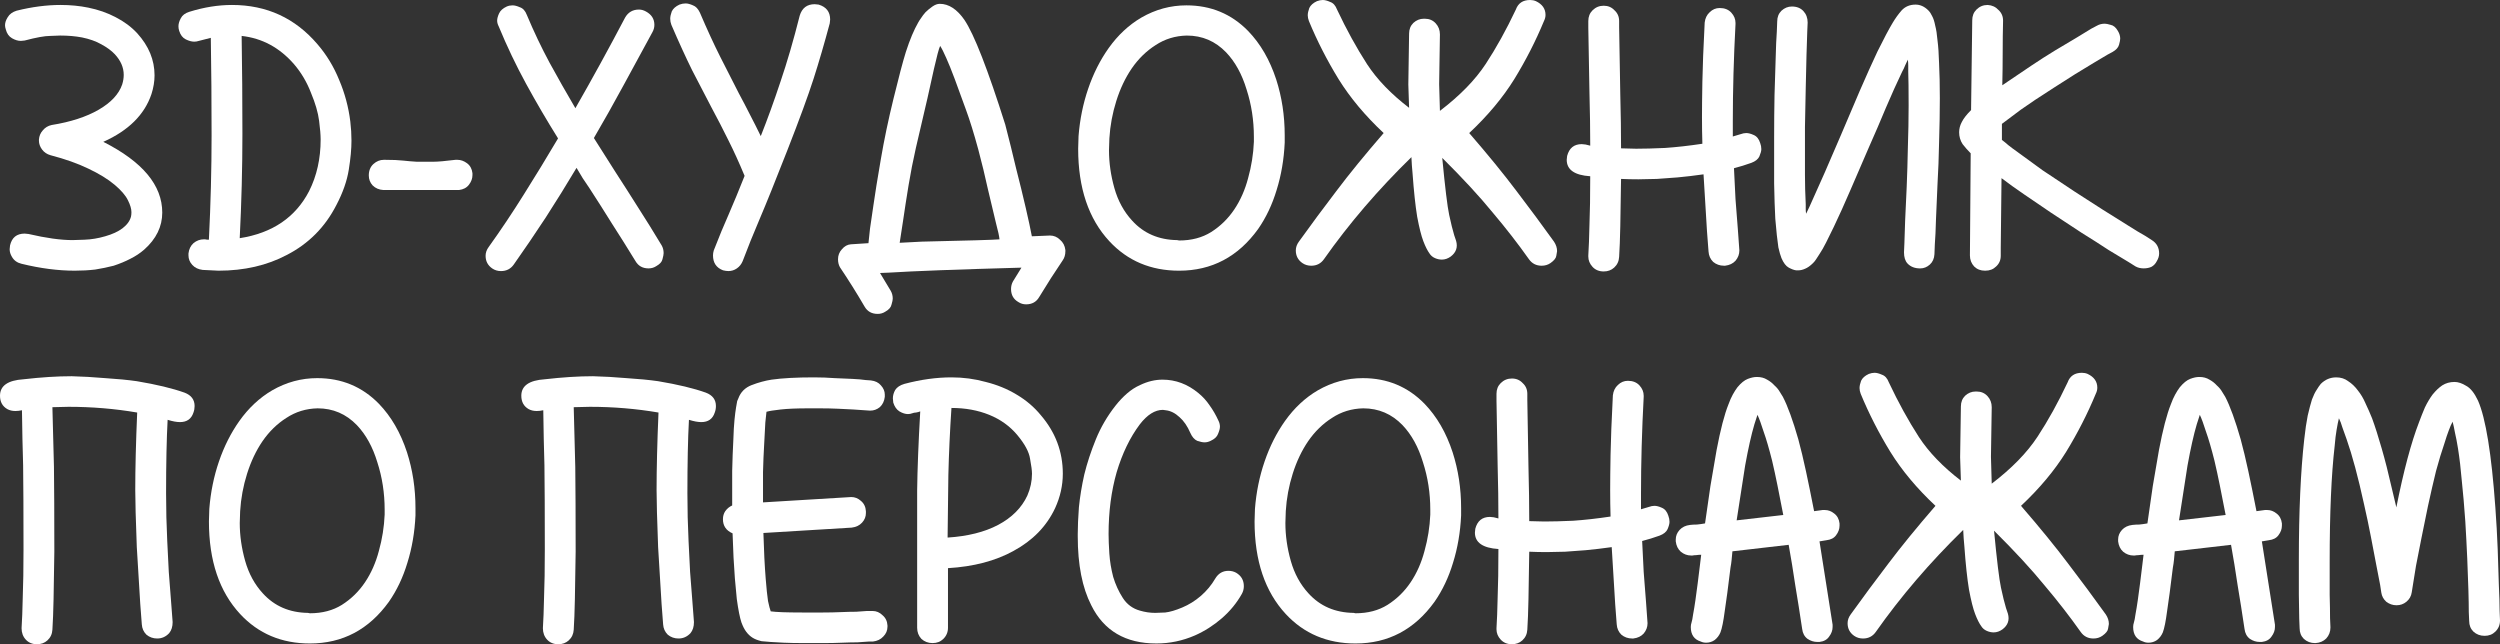
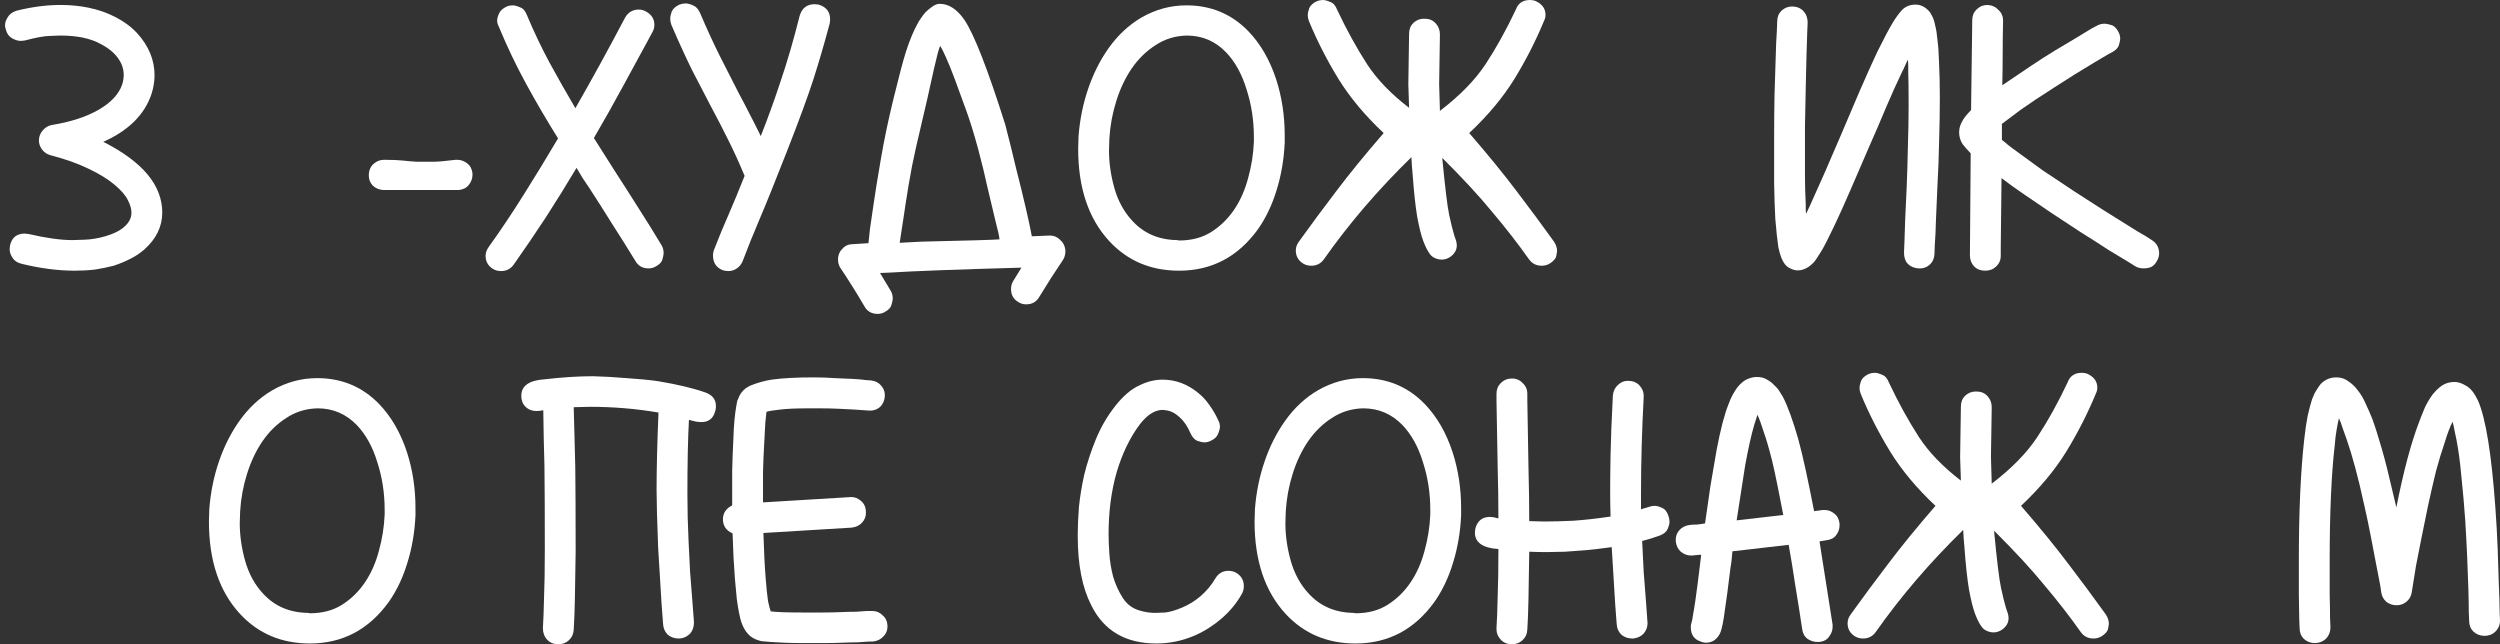
<svg xmlns="http://www.w3.org/2000/svg" width="260" height="67" viewBox="0 0 260 67" fill="none">
  <rect x="0" y="0" width="260" height="67" fill="#333333" stroke="none" />
  <path d="M240.803 66.881H240.763C240.309 66.881 239.922 66.736 239.601 66.444C239.307 66.152 239.16 65.781 239.16 65.331C239.16 65.304 239.147 64.973 239.12 64.336C239.12 63.7 239.107 62.865 239.08 61.831C239.08 60.771 239.08 59.565 239.08 58.213C239.08 53.203 239.267 49.028 239.641 45.688C239.748 44.707 239.868 43.885 240.002 43.222C240.162 42.533 240.309 41.977 240.443 41.552C240.603 41.128 240.763 40.797 240.924 40.558C241.084 40.293 241.231 40.081 241.364 39.922C241.819 39.471 242.353 39.246 242.968 39.246C243.448 39.246 243.863 39.379 244.21 39.644C244.584 39.882 244.918 40.2 245.212 40.598C245.532 40.996 245.8 41.446 246.013 41.95C246.254 42.454 246.481 42.971 246.695 43.501C247.015 44.376 247.349 45.423 247.697 46.642C248.044 47.835 248.391 49.2 248.739 50.738L249.22 52.766C249.968 49.001 250.756 46.045 251.584 43.898C251.771 43.395 251.971 42.891 252.185 42.387C252.426 41.884 252.693 41.433 252.987 41.035C253.307 40.638 253.641 40.32 253.989 40.081C254.363 39.843 254.79 39.723 255.271 39.723C255.645 39.723 256.046 39.856 256.473 40.121C256.928 40.359 257.342 40.876 257.716 41.672C258.517 43.501 259.119 47.212 259.519 52.805C259.626 54.263 259.706 55.695 259.76 57.1C259.813 58.478 259.853 59.724 259.88 60.837C259.933 61.924 259.96 62.812 259.96 63.501C259.987 64.164 260 64.509 260 64.535C260 64.986 259.84 65.37 259.519 65.688C259.225 65.98 258.851 66.126 258.397 66.126C257.943 66.126 257.556 65.98 257.235 65.688C256.941 65.397 256.794 65.026 256.794 64.575C256.794 64.549 256.781 64.244 256.754 63.66C256.754 63.077 256.741 62.309 256.714 61.354C256.687 60.4 256.647 59.313 256.594 58.094C256.54 56.848 256.473 55.562 256.393 54.237C256.286 52.699 256.166 51.307 256.033 50.062C255.926 48.789 255.792 47.649 255.632 46.642C255.525 45.979 255.418 45.423 255.311 44.972C255.231 44.521 255.151 44.15 255.071 43.859C254.937 44.097 254.804 44.402 254.67 44.773C254.536 45.118 254.389 45.555 254.229 46.085C253.935 46.934 253.641 47.901 253.347 48.988C253.08 50.075 252.8 51.294 252.506 52.646C252.265 53.786 252.038 54.899 251.825 55.986C251.611 57.047 251.424 58.001 251.263 58.849C251.13 59.671 251.023 60.334 250.943 60.837L250.823 61.593C250.769 61.99 250.582 62.322 250.262 62.587C249.968 62.825 249.634 62.945 249.26 62.945H249.22C248.845 62.945 248.498 62.825 248.178 62.587C247.884 62.322 247.71 62.004 247.657 61.633L247.536 60.837C247.429 60.307 247.296 59.618 247.136 58.77C246.975 57.921 246.788 56.941 246.574 55.827C246.361 54.714 246.12 53.574 245.853 52.408C245.239 49.598 244.637 47.358 244.05 45.688C243.889 45.211 243.742 44.8 243.609 44.455C243.502 44.084 243.382 43.766 243.248 43.501C243.168 43.819 243.088 44.216 243.008 44.694C242.927 45.144 242.861 45.701 242.807 46.364C242.46 49.359 242.286 53.375 242.286 58.412C242.286 59.711 242.286 60.864 242.286 61.871C242.313 62.879 242.326 63.687 242.326 64.297C242.353 64.906 242.366 65.225 242.366 65.251C242.366 65.702 242.219 66.086 241.926 66.404C241.632 66.696 241.258 66.855 240.803 66.881Z" fill="white" />
-   <path d="M223.451 66.84C223.237 66.84 223.05 66.8 222.89 66.721C222.195 66.509 221.848 66.005 221.848 65.21C221.848 65.051 221.875 64.892 221.928 64.733C221.982 64.574 222.035 64.295 222.089 63.898C222.169 63.474 222.249 62.983 222.329 62.427C222.409 61.87 222.489 61.273 222.57 60.637C222.65 59.974 222.73 59.325 222.81 58.689L222.93 57.695C222.743 57.695 222.57 57.708 222.409 57.735C222.276 57.735 222.142 57.748 222.008 57.774H221.888C221.487 57.774 221.127 57.642 220.806 57.377C220.512 57.112 220.339 56.754 220.285 56.303V56.104C220.285 55.733 220.419 55.402 220.686 55.11C220.953 54.819 221.314 54.646 221.768 54.593C221.982 54.567 222.222 54.553 222.489 54.553C222.757 54.527 223.037 54.487 223.331 54.434C223.518 53.135 223.705 51.836 223.892 50.538C224.106 49.239 224.32 47.993 224.533 46.8C224.934 44.679 225.348 43.089 225.776 42.028C225.909 41.657 226.056 41.326 226.217 41.034C226.377 40.743 226.537 40.491 226.697 40.279C227.072 39.828 227.432 39.536 227.78 39.404C228.127 39.271 228.434 39.205 228.701 39.205H228.741C229.142 39.205 229.489 39.298 229.783 39.483C230.077 39.642 230.331 39.841 230.545 40.08C230.785 40.292 230.972 40.517 231.106 40.756C231.24 40.968 231.346 41.14 231.427 41.273C231.934 42.254 232.469 43.725 233.03 45.686C233.297 46.667 233.564 47.781 233.831 49.026C234.098 50.272 234.379 51.651 234.673 53.162L235.554 53.042H235.795C236.142 53.042 236.463 53.162 236.757 53.4C237.077 53.639 237.264 53.984 237.318 54.434V54.673C237.318 55.017 237.198 55.349 236.957 55.667C236.743 55.959 236.409 56.131 235.955 56.184L235.234 56.303L236.596 64.971V65.21C236.596 65.555 236.476 65.886 236.236 66.204C236.022 66.522 235.688 66.708 235.234 66.761H234.993C234.646 66.761 234.312 66.655 233.991 66.443C233.671 66.204 233.484 65.859 233.43 65.409C233.19 63.792 232.949 62.267 232.709 60.836C232.495 59.378 232.268 57.986 232.028 56.661L226.176 57.337C226.15 57.629 226.123 57.92 226.096 58.212C226.07 58.477 226.03 58.755 225.976 59.047C225.736 61.035 225.535 62.546 225.375 63.58C225.241 64.614 225.094 65.343 224.934 65.767C224.801 66.085 224.6 66.35 224.333 66.562C224.066 66.748 223.772 66.84 223.451 66.84ZM226.617 54.116L231.467 53.559C231.253 52.446 231.052 51.425 230.865 50.498C230.678 49.57 230.491 48.708 230.304 47.913C229.984 46.641 229.69 45.633 229.423 44.891C229.182 44.122 228.968 43.539 228.781 43.142L228.461 44.136C228.14 45.222 227.82 46.654 227.499 48.43L226.617 54.116Z" fill="white" />
  <path d="M217.719 66.405C217.158 66.405 216.718 66.179 216.397 65.729C215.275 64.138 214.019 62.521 212.63 60.878C211.267 59.208 209.517 57.312 207.38 55.192C207.674 58.267 207.914 60.242 208.101 61.116C208.288 61.991 208.462 62.694 208.622 63.224L208.822 63.82C209.009 64.483 208.822 65.026 208.261 65.45C207.967 65.662 207.66 65.769 207.34 65.769C207.099 65.769 206.859 65.716 206.618 65.609C206.378 65.503 206.191 65.344 206.057 65.132C205.843 64.841 205.63 64.417 205.416 63.86C205.202 63.303 204.988 62.455 204.775 61.315C204.588 60.175 204.427 58.678 204.294 56.822C204.24 56.292 204.2 55.722 204.173 55.112C200.7 58.505 197.668 62.044 195.076 65.729C194.755 66.179 194.315 66.405 193.753 66.405C193.406 66.405 193.099 66.312 192.832 66.126C192.377 65.808 192.15 65.371 192.15 64.814C192.15 64.496 192.257 64.191 192.471 63.9C193.727 62.15 195.023 60.401 196.358 58.651C197.694 56.875 199.338 54.86 201.288 52.607C199.364 50.804 197.801 48.936 196.599 47C195.397 45.039 194.368 43.024 193.513 40.956C193.433 40.744 193.393 40.546 193.393 40.36C193.393 40.148 193.446 39.896 193.553 39.605C193.687 39.313 193.954 39.074 194.355 38.889C194.568 38.809 194.769 38.77 194.956 38.77C195.17 38.77 195.423 38.836 195.717 38.968C196.038 39.074 196.278 39.34 196.439 39.764C197.427 41.858 198.469 43.753 199.565 45.45C200.607 47.04 202.063 48.551 203.933 49.983L203.853 47.557L203.933 42.269C203.933 41.818 204.08 41.447 204.374 41.155C204.694 40.864 205.055 40.718 205.456 40.718H205.576C206.03 40.718 206.404 40.877 206.698 41.195C206.992 41.513 207.139 41.898 207.139 42.348L207.059 47.517L207.139 50.301C209.223 48.71 210.813 47.08 211.908 45.41C213.004 43.74 214.046 41.858 215.034 39.764C215.275 39.101 215.769 38.77 216.517 38.77C216.731 38.77 216.931 38.809 217.118 38.889C217.786 39.207 218.12 39.684 218.12 40.32C218.12 40.532 218.067 40.744 217.96 40.956C217.105 43.024 216.076 45.039 214.874 47C213.672 48.936 212.109 50.804 210.185 52.607C212.135 54.86 213.779 56.875 215.114 58.651C216.45 60.401 217.746 62.15 219.002 63.9C219.216 64.218 219.323 64.549 219.323 64.894C219.323 64.947 219.296 65.106 219.242 65.371C219.216 65.609 219.015 65.861 218.641 66.126C218.374 66.312 218.067 66.405 217.719 66.405Z" fill="white" />
  <path d="M177.445 66.84C177.232 66.84 177.045 66.8 176.884 66.721C176.19 66.509 175.842 66.005 175.842 65.21C175.842 65.051 175.869 64.892 175.922 64.733C175.976 64.574 176.029 64.295 176.083 63.898C176.163 63.474 176.243 62.983 176.323 62.427C176.403 61.87 176.484 61.273 176.564 60.637C176.644 59.974 176.724 59.325 176.804 58.689L176.924 57.695C176.737 57.695 176.564 57.708 176.403 57.735C176.27 57.735 176.136 57.748 176.003 57.774H175.882C175.482 57.774 175.121 57.642 174.8 57.377C174.506 57.112 174.333 56.754 174.279 56.303V56.104C174.279 55.733 174.413 55.402 174.68 55.11C174.947 54.819 175.308 54.646 175.762 54.593C175.976 54.567 176.216 54.553 176.484 54.553C176.751 54.527 177.031 54.487 177.325 54.434C177.512 53.135 177.699 51.836 177.886 50.538C178.1 49.239 178.314 47.993 178.527 46.8C178.928 44.679 179.342 43.089 179.77 42.028C179.903 41.657 180.05 41.326 180.211 41.034C180.371 40.743 180.531 40.491 180.692 40.279C181.066 39.828 181.426 39.536 181.774 39.404C182.121 39.271 182.428 39.205 182.695 39.205H182.736C183.136 39.205 183.484 39.298 183.778 39.483C184.071 39.642 184.325 39.841 184.539 40.08C184.779 40.292 184.966 40.517 185.1 40.756C185.234 40.968 185.341 41.14 185.421 41.273C185.928 42.254 186.463 43.725 187.024 45.686C187.291 46.667 187.558 47.781 187.825 49.026C188.092 50.272 188.373 51.651 188.667 53.162L189.549 53.042H189.789C190.136 53.042 190.457 53.162 190.751 53.4C191.072 53.639 191.259 53.984 191.312 54.434V54.673C191.312 55.017 191.192 55.349 190.951 55.667C190.738 55.959 190.404 56.131 189.949 56.184L189.228 56.303L190.591 64.971V65.21C190.591 65.555 190.47 65.886 190.23 66.204C190.016 66.522 189.682 66.708 189.228 66.761H188.988C188.64 66.761 188.306 66.655 187.986 66.443C187.665 66.204 187.478 65.859 187.425 65.409C187.184 63.792 186.944 62.267 186.703 60.836C186.489 59.378 186.262 57.986 186.022 56.661L180.171 57.337C180.144 57.629 180.117 57.92 180.09 58.212C180.064 58.477 180.024 58.755 179.97 59.047C179.73 61.035 179.529 62.546 179.369 63.58C179.235 64.614 179.089 65.343 178.928 65.767C178.795 66.085 178.594 66.35 178.327 66.562C178.06 66.748 177.766 66.84 177.445 66.84ZM180.611 54.116L185.461 53.559C185.247 52.446 185.047 51.425 184.86 50.498C184.673 49.57 184.486 48.708 184.299 47.913C183.978 46.641 183.684 45.633 183.417 44.891C183.176 44.122 182.963 43.539 182.776 43.142L182.455 44.136C182.134 45.222 181.814 46.654 181.493 48.43L180.611 54.116Z" fill="white" />
  <path d="M157.238 67C156.757 67 156.37 66.841 156.076 66.523C155.782 66.205 155.635 65.847 155.635 65.45V65.33C155.688 64.509 155.728 63.448 155.755 62.149C155.809 60.824 155.835 59.141 155.835 57.099C154.206 56.993 153.391 56.423 153.391 55.39L153.431 54.992C153.644 54.17 154.152 53.759 154.954 53.759L155.354 53.799L155.835 53.918C155.835 52.248 155.809 50.419 155.755 48.431C155.728 46.416 155.688 44.163 155.635 41.672V40.956C155.635 40.505 155.782 40.134 156.076 39.842C156.396 39.524 156.784 39.365 157.238 39.365C157.692 39.365 158.066 39.524 158.36 39.842C158.681 40.134 158.841 40.505 158.841 40.956V41.592C158.895 44.163 158.935 46.496 158.961 48.59C159.015 50.658 159.041 52.527 159.041 54.197L160.604 54.236C161.433 54.236 162.435 54.21 163.61 54.157C164.786 54.078 166.082 53.932 167.498 53.72C167.471 52.845 167.458 51.93 167.458 50.976C167.458 50.022 167.471 48.789 167.498 47.278C167.524 45.767 167.605 43.713 167.738 41.115C167.792 40.664 167.965 40.306 168.259 40.041C168.553 39.75 168.9 39.604 169.301 39.604C169.809 39.604 170.21 39.763 170.503 40.081C170.797 40.399 170.944 40.757 170.944 41.155V41.274C170.757 44.8 170.664 48.153 170.664 51.334V52.964L171.465 52.726C171.679 52.646 171.879 52.606 172.066 52.606C172.28 52.606 172.534 52.672 172.828 52.805C173.149 52.938 173.376 53.216 173.509 53.64C173.589 53.852 173.629 54.064 173.629 54.276C173.629 54.462 173.563 54.714 173.429 55.032C173.295 55.323 173.015 55.549 172.587 55.708C172 55.92 171.399 56.105 170.784 56.264C170.837 57.378 170.891 58.451 170.944 59.485C171.024 60.519 171.105 61.553 171.185 62.587L171.345 64.814C171.345 65.211 171.211 65.569 170.944 65.887C170.677 66.179 170.316 66.351 169.862 66.404H169.742C169.315 66.404 168.94 66.271 168.62 66.006C168.326 65.715 168.166 65.357 168.139 64.933L167.979 62.825L167.618 56.901C166.683 57.033 165.788 57.139 164.933 57.219C164.078 57.272 163.356 57.325 162.769 57.378L160.845 57.418C160.23 57.418 159.629 57.404 159.041 57.378C159.015 59.366 158.988 61.01 158.961 62.308C158.935 63.607 158.895 64.668 158.841 65.489C158.814 65.94 158.641 66.311 158.32 66.603C158.026 66.868 157.665 67 157.238 67Z" fill="white" />
  <path d="M140.975 66.922C138.036 66.922 135.618 65.901 133.721 63.86C131.557 61.527 130.475 58.32 130.475 54.237L130.515 52.925C130.648 51.202 130.982 49.559 131.517 47.995C132.051 46.431 132.759 45.026 133.641 43.78C134.603 42.428 135.738 41.367 137.047 40.599C138.517 39.75 140.08 39.326 141.736 39.326C144.274 39.326 146.412 40.214 148.149 41.99C149.431 43.316 150.406 44.999 151.074 47.04C151.662 48.869 151.956 50.804 151.956 52.846V53.601C151.876 55.351 151.595 56.994 151.114 58.532C150.66 60.043 150.019 61.395 149.191 62.587C147.107 65.477 144.368 66.922 140.975 66.922ZM140.975 63.78C142.257 63.78 143.366 63.489 144.301 62.906C145.263 62.296 146.065 61.514 146.706 60.559C147.347 59.605 147.828 58.518 148.149 57.299C148.496 56.053 148.696 54.794 148.75 53.522V53.005C148.75 51.282 148.496 49.638 147.988 48.074C147.507 46.483 146.799 45.198 145.864 44.217C144.742 43.051 143.379 42.467 141.776 42.467C140.574 42.494 139.492 42.825 138.53 43.462C137.568 44.071 136.74 44.88 136.045 45.887C135.377 46.868 134.843 47.995 134.442 49.267C134.041 50.539 133.801 51.838 133.721 53.164L133.681 54.396C133.681 55.695 133.868 57.007 134.242 58.333C134.616 59.658 135.23 60.785 136.085 61.713C137.288 63.038 138.851 63.714 140.774 63.741L140.975 63.78Z" fill="white" />
  <path d="M120.262 66.921C117.055 66.921 114.798 65.595 113.489 62.944C112.554 61.115 112.086 58.73 112.086 55.787V55.549C112.086 54.78 112.126 53.852 112.206 52.765C112.313 51.678 112.5 50.538 112.767 49.346C113.061 48.153 113.462 46.933 113.97 45.687C114.477 44.441 115.158 43.275 116.013 42.188C116.388 41.711 116.788 41.287 117.216 40.916C117.643 40.545 118.097 40.253 118.578 40.041C119.353 39.67 120.128 39.484 120.903 39.484C122.265 39.484 123.508 39.948 124.63 40.876C125.084 41.247 125.472 41.671 125.792 42.148C126.14 42.626 126.447 43.156 126.714 43.739C126.821 43.951 126.874 44.163 126.874 44.375C126.874 44.561 126.808 44.813 126.674 45.131C126.567 45.422 126.313 45.661 125.912 45.846C125.699 45.953 125.485 46.005 125.271 46.005C125.084 46.005 124.83 45.953 124.51 45.846C124.216 45.714 123.975 45.435 123.788 45.011C123.494 44.322 123.12 43.779 122.666 43.381C122.212 42.957 121.731 42.718 121.223 42.665L120.943 42.626C120.115 42.626 119.313 43.129 118.538 44.137C117.523 45.489 116.721 47.145 116.134 49.107C115.573 51.069 115.292 53.216 115.292 55.549C115.292 56.079 115.319 56.755 115.372 57.577C115.426 58.372 115.559 59.18 115.773 60.002C116.013 60.797 116.347 61.526 116.775 62.189C117.202 62.852 117.79 63.289 118.538 63.501C119.073 63.66 119.607 63.74 120.141 63.74C120.355 63.74 120.702 63.727 121.183 63.7C121.664 63.647 122.252 63.475 122.947 63.183C123.641 62.891 124.283 62.494 124.87 61.99C125.485 61.46 125.993 60.85 126.393 60.161C126.714 59.631 127.168 59.366 127.756 59.366C128.05 59.366 128.317 59.432 128.558 59.565C129.092 59.883 129.359 60.347 129.359 60.956C129.359 61.248 129.292 61.513 129.159 61.752C128.624 62.706 127.93 63.554 127.075 64.296C126.22 65.039 125.285 65.635 124.269 66.086C122.987 66.642 121.651 66.921 120.262 66.921Z" fill="white" />
-   <path d="M96.987 66.881C96.533 66.881 96.146 66.736 95.825 66.444C95.531 66.126 95.384 65.741 95.384 65.291V56.503C95.384 55.045 95.384 53.216 95.384 51.016C95.411 48.789 95.518 46.045 95.705 42.785C95.571 42.838 95.424 42.878 95.264 42.904C95.13 42.904 94.997 42.931 94.863 42.984C94.73 43.037 94.583 43.063 94.422 43.063C94.155 43.063 93.861 42.971 93.541 42.785C93.247 42.599 93.033 42.295 92.9 41.87L92.859 41.433C92.859 41.142 92.939 40.85 93.1 40.558C93.287 40.267 93.608 40.055 94.062 39.922C95.772 39.471 97.401 39.246 98.951 39.246C100.18 39.246 101.369 39.405 102.518 39.723C103.694 40.015 104.762 40.452 105.724 41.035C106.713 41.619 107.554 42.334 108.249 43.183C109.772 44.959 110.533 46.987 110.533 49.266C110.533 50.486 110.266 51.679 109.732 52.845C108.85 54.727 107.407 56.212 105.403 57.298C103.533 58.332 101.262 58.929 98.59 59.088V65.291C98.59 65.741 98.43 66.126 98.109 66.444C97.816 66.736 97.442 66.881 96.987 66.881ZM98.55 55.907C100.634 55.774 102.384 55.337 103.8 54.594C105.243 53.826 106.258 52.805 106.846 51.533C107.167 50.791 107.327 50.035 107.327 49.266C107.327 48.948 107.26 48.431 107.127 47.716C107.02 47 106.579 46.178 105.804 45.25C105.029 44.322 104.054 43.62 102.879 43.143C101.703 42.666 100.394 42.427 98.951 42.427C98.791 44.839 98.684 47.159 98.63 49.386C98.604 51.586 98.577 53.76 98.55 55.907Z" fill="white" />
  <path d="M85.646 66.881H83.682C82.827 66.881 82.106 66.868 81.518 66.841C80.957 66.815 80.489 66.788 80.115 66.762C79.741 66.736 79.434 66.709 79.193 66.683C78.98 66.629 78.806 66.576 78.672 66.523C78.111 66.311 77.67 65.9 77.35 65.291C77.269 65.132 77.189 64.946 77.109 64.734C77.029 64.496 76.949 64.177 76.869 63.78C76.789 63.382 76.709 62.892 76.628 62.309C76.575 61.725 76.508 61.01 76.428 60.161C76.321 58.809 76.241 57.245 76.188 55.469C75.519 55.178 75.186 54.687 75.186 53.998C75.186 53.68 75.266 53.402 75.426 53.163C75.613 52.898 75.853 52.699 76.147 52.567C76.147 51.347 76.147 50.154 76.147 48.988C76.174 47.822 76.214 46.735 76.268 45.727C76.294 44.879 76.334 44.19 76.388 43.66C76.441 43.13 76.495 42.706 76.548 42.387C76.602 42.069 76.642 41.844 76.668 41.711C76.722 41.579 76.762 41.486 76.789 41.433C77.029 40.77 77.497 40.306 78.191 40.041C78.886 39.776 79.567 39.591 80.235 39.485C81.357 39.326 82.827 39.246 84.644 39.246C85.392 39.246 86.113 39.273 86.808 39.326C87.502 39.352 88.117 39.379 88.651 39.405C89.213 39.432 89.667 39.471 90.014 39.524C90.361 39.551 90.548 39.564 90.575 39.564C91.029 39.617 91.377 39.789 91.617 40.081C91.884 40.373 92.018 40.691 92.018 41.035V41.274C91.964 41.725 91.791 42.083 91.497 42.348C91.203 42.586 90.869 42.706 90.495 42.706L89.894 42.666C89.6 42.639 89.213 42.613 88.731 42.586C88.277 42.56 87.743 42.533 87.129 42.507C86.541 42.48 85.926 42.467 85.285 42.467H84.043C82.867 42.467 81.918 42.507 81.197 42.586C80.476 42.666 79.981 42.745 79.714 42.825C79.688 43.037 79.647 43.408 79.594 43.938C79.567 44.442 79.527 45.197 79.474 46.205C79.42 47.106 79.38 48.073 79.353 49.107C79.353 50.141 79.353 51.188 79.353 52.248L88.531 51.692C88.905 51.692 89.239 51.824 89.533 52.09C89.854 52.355 90.027 52.712 90.054 53.163V53.362C90.054 53.733 89.921 54.064 89.653 54.356C89.386 54.648 89.025 54.82 88.571 54.873L79.394 55.43C79.447 57.285 79.527 58.876 79.634 60.201C79.714 61.208 79.794 61.977 79.874 62.507C79.981 63.011 80.075 63.369 80.155 63.581C80.716 63.66 81.798 63.7 83.401 63.7H85.606C86.247 63.7 86.861 63.687 87.449 63.66C88.064 63.634 88.598 63.621 89.052 63.621C89.506 63.594 89.88 63.568 90.174 63.541H90.735C91.136 63.541 91.484 63.687 91.777 63.979C92.098 64.244 92.272 64.602 92.298 65.052V65.171C92.298 65.569 92.151 65.914 91.858 66.205C91.59 66.497 91.23 66.669 90.775 66.722H90.335C90.041 66.749 89.653 66.775 89.172 66.802C88.718 66.802 88.184 66.815 87.569 66.841C86.955 66.868 86.314 66.881 85.646 66.881Z" fill="white" />
  <path d="M58.064 67.001C57.583 67.001 57.196 66.842 56.902 66.523C56.608 66.205 56.461 65.808 56.461 65.331C56.514 64.509 56.555 63.449 56.581 62.15C56.635 60.824 56.661 59.141 56.661 57.1C56.661 53.309 56.648 50.406 56.621 48.392C56.568 46.669 56.528 44.76 56.501 42.666C56.261 42.719 56.034 42.745 55.82 42.745C55.499 42.745 55.219 42.679 54.978 42.547C54.471 42.255 54.217 41.791 54.217 41.155C54.217 40.121 55.032 39.551 56.661 39.445C58.505 39.233 60.175 39.127 61.671 39.127C62.767 39.154 63.929 39.22 65.158 39.326C66.413 39.405 67.509 39.511 68.444 39.644C70.501 39.989 72.158 40.386 73.414 40.837C74.108 41.102 74.456 41.566 74.456 42.228C74.456 42.467 74.416 42.692 74.335 42.904C74.122 43.567 73.654 43.898 72.933 43.898C72.585 43.898 72.158 43.819 71.65 43.66C71.543 45.648 71.49 48.193 71.49 51.294C71.49 52.964 71.53 54.621 71.61 56.265C71.664 57.378 71.717 58.452 71.77 59.486C71.851 60.519 71.931 61.553 72.011 62.587L72.171 64.695C72.171 65.172 72.051 65.556 71.811 65.848C71.463 66.219 71.049 66.404 70.568 66.404C70.141 66.404 69.767 66.272 69.446 66.007C69.152 65.715 68.992 65.357 68.965 64.933L68.805 62.826L68.444 56.901C68.337 54.065 68.284 52.09 68.284 50.976C68.284 48.723 68.351 46.032 68.484 42.904C66.16 42.507 63.782 42.308 61.35 42.308L59.667 42.348L59.828 48.551C59.854 50.645 59.868 53.587 59.868 57.378C59.841 59.366 59.814 61.01 59.788 62.309C59.761 63.608 59.721 64.668 59.667 65.49C59.641 65.94 59.467 66.311 59.146 66.603C58.852 66.868 58.492 67.001 58.064 67.001Z" fill="white" />
  <path d="M32.229 66.922C29.29 66.922 26.872 65.901 24.975 63.86C22.811 61.527 21.729 58.32 21.729 54.237L21.769 52.925C21.902 51.202 22.236 49.559 22.77 47.995C23.305 46.431 24.013 45.026 24.895 43.78C25.856 42.428 26.992 41.367 28.301 40.599C29.771 39.75 31.334 39.326 32.99 39.326C35.528 39.326 37.666 40.214 39.402 41.99C40.685 43.316 41.66 44.999 42.328 47.04C42.916 48.869 43.21 50.804 43.21 52.846V53.601C43.13 55.351 42.849 56.994 42.368 58.532C41.914 60.043 41.273 61.395 40.444 62.587C38.36 65.477 35.622 66.922 32.229 66.922ZM32.229 63.78C33.511 63.78 34.62 63.489 35.555 62.906C36.517 62.296 37.318 61.514 37.96 60.559C38.601 59.605 39.082 58.518 39.402 57.299C39.75 56.053 39.95 54.794 40.004 53.522V53.005C40.004 51.282 39.75 49.638 39.242 48.074C38.761 46.483 38.053 45.198 37.118 44.217C35.996 43.051 34.633 42.467 33.03 42.467C31.828 42.494 30.746 42.825 29.784 43.462C28.822 44.071 27.994 44.88 27.299 45.887C26.631 46.868 26.097 47.995 25.696 49.267C25.295 50.539 25.055 51.838 24.975 53.164L24.935 54.396C24.935 55.695 25.122 57.007 25.496 58.333C25.87 59.658 26.484 60.785 27.339 61.713C28.542 63.038 30.105 63.714 32.028 63.741L32.229 63.78Z" fill="white" />
-   <path d="M3.847 67.001C3.366 67.001 2.979 66.842 2.685 66.523C2.391 66.205 2.244 65.808 2.244 65.331C2.298 64.509 2.338 63.449 2.365 62.15C2.418 60.824 2.445 59.141 2.445 57.1C2.445 53.309 2.431 50.406 2.405 48.392C2.351 46.669 2.311 44.76 2.284 42.666C2.044 42.719 1.817 42.745 1.603 42.745C1.282 42.745 1.002 42.679 0.761 42.547C0.254 42.255 0 41.791 0 41.155C0 40.121 0.815 39.551 2.445 39.445C4.288 39.233 5.958 39.127 7.454 39.127C8.55 39.154 9.712 39.22 10.941 39.326C12.197 39.405 13.292 39.511 14.227 39.644C16.285 39.989 17.941 40.386 19.197 40.837C19.892 41.102 20.239 41.566 20.239 42.228C20.239 42.467 20.199 42.692 20.119 42.904C19.905 43.567 19.437 43.898 18.716 43.898C18.369 43.898 17.941 43.819 17.433 43.66C17.327 45.648 17.273 48.193 17.273 51.294C17.273 52.964 17.313 54.621 17.393 56.265C17.447 57.378 17.5 58.452 17.554 59.486C17.634 60.519 17.714 61.553 17.794 62.587L17.954 64.695C17.954 65.172 17.834 65.556 17.594 65.848C17.246 66.219 16.832 66.404 16.351 66.404C15.924 66.404 15.55 66.272 15.229 66.007C14.935 65.715 14.775 65.357 14.748 64.933L14.588 62.826L14.227 56.901C14.12 54.065 14.067 52.09 14.067 50.976C14.067 48.723 14.134 46.032 14.267 42.904C11.943 42.507 9.565 42.308 7.134 42.308L5.45 42.348L5.611 48.551C5.637 50.645 5.651 53.587 5.651 57.378C5.624 59.366 5.597 61.01 5.571 62.309C5.544 63.608 5.504 64.668 5.45 65.49C5.424 65.94 5.25 66.311 4.929 66.603C4.636 66.868 4.275 67.001 3.847 67.001Z" fill="white" />
  <path d="M206.475 28.151H206.435C205.981 28.151 205.607 28.005 205.313 27.713C205.019 27.395 204.872 27.011 204.872 26.56L204.952 15.944C204.658 15.652 204.378 15.334 204.111 14.989C203.87 14.618 203.75 14.207 203.75 13.757C203.75 13.386 203.844 13.028 204.031 12.683C204.218 12.312 204.538 11.901 204.992 11.45L205.113 2.106C205.113 1.655 205.26 1.284 205.553 0.993C205.874 0.675 206.261 0.516 206.716 0.516C207.17 0.542 207.544 0.714 207.838 1.033C208.158 1.324 208.319 1.695 208.319 2.146C208.292 3.259 208.279 4.373 208.279 5.486C208.279 6.599 208.265 7.726 208.239 8.866L211.244 6.838C212.073 6.281 212.901 5.751 213.729 5.247C214.557 4.744 215.292 4.306 215.933 3.935C216.575 3.538 217.096 3.22 217.496 2.981L218.098 2.663C218.338 2.53 218.605 2.464 218.899 2.464C219.033 2.464 219.233 2.504 219.5 2.583C219.794 2.636 220.048 2.848 220.262 3.22C220.422 3.485 220.502 3.75 220.502 4.015C220.502 4.147 220.462 4.359 220.382 4.651C220.302 4.943 220.075 5.194 219.701 5.406L219.18 5.685C218.806 5.897 218.338 6.175 217.777 6.52C217.216 6.864 216.561 7.262 215.813 7.713C215.092 8.163 214.344 8.64 213.569 9.144C212.153 10.046 211.017 10.801 210.162 11.411C209.334 12.02 208.679 12.511 208.199 12.882V14.552C208.412 14.711 208.639 14.896 208.88 15.109C209.147 15.321 209.468 15.559 209.842 15.824C210.59 16.381 211.445 17.004 212.407 17.693C213.395 18.356 214.491 19.085 215.693 19.88C216.708 20.543 217.697 21.179 218.659 21.789C219.647 22.398 220.516 22.942 221.264 23.419C222.012 23.896 222.626 24.267 223.107 24.532L223.788 24.97C224.296 25.288 224.55 25.752 224.55 26.361C224.55 26.627 224.47 26.892 224.309 27.157C224.176 27.422 223.989 27.621 223.748 27.753C223.508 27.859 223.241 27.912 222.947 27.912C222.626 27.912 222.346 27.846 222.105 27.713L221.344 27.236C220.809 26.918 220.128 26.507 219.3 26.004C218.498 25.473 217.563 24.877 216.494 24.214C215.452 23.525 214.384 22.823 213.288 22.107C212.273 21.418 211.338 20.781 210.483 20.198C209.628 19.615 208.853 19.058 208.158 18.528L208.078 25.805V26.6C208.078 27.051 207.918 27.422 207.597 27.713C207.303 28.005 206.929 28.151 206.475 28.151Z" fill="white" />
  <path d="M187.035 28.114H186.794C186.58 28.087 186.327 27.994 186.033 27.835C185.739 27.676 185.485 27.345 185.271 26.841C185.218 26.709 185.164 26.55 185.111 26.364C185.057 26.179 185.004 25.966 184.951 25.728C184.897 25.357 184.844 24.933 184.79 24.456C184.737 23.952 184.683 23.382 184.63 22.746C184.577 21.738 184.536 20.519 184.51 19.087V14.316C184.51 12.805 184.523 11.334 184.55 9.902C184.603 8.471 184.643 7.185 184.67 6.045C184.697 4.905 184.737 3.978 184.79 3.262L184.83 2.228C184.83 1.777 184.977 1.406 185.271 1.115C185.592 0.823 185.953 0.677 186.353 0.677C186.861 0.677 187.262 0.836 187.556 1.154C187.85 1.473 187.996 1.87 187.996 2.347L187.956 3.262C187.93 3.898 187.903 4.72 187.876 5.727C187.85 6.735 187.823 7.888 187.796 9.187C187.769 10.486 187.743 11.824 187.716 13.203V15.549C187.716 16.291 187.716 17.166 187.716 18.173C187.716 19.18 187.743 20.201 187.796 21.235C187.796 21.42 187.796 21.593 187.796 21.752C187.796 21.911 187.809 22.07 187.836 22.229L188.197 21.473C188.678 20.413 189.199 19.247 189.76 17.974C190.321 16.675 190.882 15.376 191.443 14.077C192.111 12.513 192.766 10.976 193.407 9.465C194.075 7.927 194.689 6.562 195.25 5.369C195.918 4.017 196.453 3.01 196.853 2.347C197.121 1.897 197.428 1.473 197.775 1.075C198.149 0.677 198.63 0.479 199.218 0.479C199.699 0.479 200.14 0.677 200.541 1.075C200.701 1.234 200.834 1.433 200.941 1.671C201.075 1.91 201.182 2.241 201.262 2.665C201.369 3.063 201.449 3.58 201.502 4.216C201.583 4.826 201.636 5.608 201.663 6.562C201.716 7.623 201.743 8.842 201.743 10.22C201.743 11.599 201.716 13.15 201.663 14.873C201.636 16.331 201.583 17.749 201.502 19.127C201.449 20.506 201.396 21.738 201.342 22.825C201.315 23.886 201.275 24.747 201.222 25.41C201.195 26.073 201.182 26.417 201.182 26.444C201.155 26.894 200.995 27.252 200.701 27.517C200.407 27.782 200.073 27.915 199.699 27.915C199.138 27.915 198.697 27.743 198.376 27.398C198.136 27.133 198.016 26.748 198.016 26.245L198.056 25.33C198.082 24.721 198.109 23.912 198.136 22.905C198.189 21.897 198.243 20.744 198.296 19.445C198.35 18.146 198.39 16.808 198.416 15.429C198.47 13.812 198.497 12.328 198.497 10.976C198.497 9.306 198.483 8.126 198.457 7.437C198.457 7.198 198.457 6.986 198.457 6.801C198.457 6.589 198.443 6.39 198.416 6.204C198.336 6.39 198.243 6.589 198.136 6.801C198.056 7.013 197.949 7.238 197.815 7.477C197.281 8.59 196.72 9.836 196.132 11.214C195.571 12.566 194.983 13.932 194.369 15.31C193.727 16.821 193.086 18.305 192.445 19.764C191.83 21.195 191.256 22.467 190.722 23.581C190.428 24.19 190.161 24.734 189.92 25.211C189.68 25.688 189.453 26.086 189.239 26.404C189.105 26.616 188.985 26.802 188.878 26.961C188.798 27.093 188.691 27.226 188.558 27.358C188.264 27.65 187.983 27.849 187.716 27.955C187.475 28.061 187.248 28.114 187.035 28.114Z" fill="white" />
-   <path d="M166.787 28.231C166.306 28.231 165.918 28.072 165.625 27.754C165.331 27.436 165.184 27.078 165.184 26.68V26.561C165.237 25.739 165.277 24.679 165.304 23.38C165.357 22.054 165.384 20.371 165.384 18.33C163.754 18.224 162.939 17.654 162.939 16.62L162.98 16.223C163.193 15.401 163.701 14.99 164.502 14.99L164.903 15.03L165.384 15.149C165.384 13.479 165.357 11.65 165.304 9.662C165.277 7.647 165.237 5.394 165.184 2.902V2.186C165.184 1.736 165.331 1.364 165.625 1.073C165.945 0.755 166.333 0.596 166.787 0.596C167.241 0.596 167.615 0.755 167.909 1.073C168.23 1.364 168.39 1.736 168.39 2.186V2.822C168.443 5.394 168.483 7.727 168.51 9.821C168.564 11.888 168.59 13.757 168.59 15.427L170.153 15.467C170.982 15.467 171.983 15.441 173.159 15.387C174.335 15.308 175.63 15.162 177.047 14.95C177.02 14.075 177.006 13.161 177.006 12.207C177.006 11.252 177.02 10.02 177.047 8.509C177.073 6.998 177.153 4.943 177.287 2.345C177.34 1.895 177.514 1.537 177.808 1.272C178.102 0.98 178.449 0.834 178.85 0.834C179.358 0.834 179.758 0.993 180.052 1.311C180.346 1.63 180.493 1.987 180.493 2.385V2.504C180.306 6.03 180.213 9.383 180.213 12.564V14.195L181.014 13.956C181.228 13.877 181.428 13.837 181.615 13.837C181.829 13.837 182.083 13.903 182.377 14.036C182.697 14.168 182.924 14.446 183.058 14.871C183.138 15.083 183.178 15.295 183.178 15.507C183.178 15.692 183.111 15.944 182.978 16.262C182.844 16.554 182.564 16.779 182.136 16.938C181.548 17.15 180.947 17.336 180.333 17.495C180.386 18.608 180.44 19.682 180.493 20.716C180.573 21.75 180.653 22.783 180.734 23.817L180.894 26.044C180.894 26.442 180.76 26.799 180.493 27.117C180.226 27.409 179.865 27.581 179.411 27.634H179.291C178.863 27.634 178.489 27.502 178.169 27.237C177.875 26.945 177.714 26.587 177.688 26.163L177.527 24.056L177.167 18.131C176.232 18.264 175.337 18.37 174.482 18.449C173.627 18.502 172.905 18.555 172.317 18.608L170.394 18.648C169.779 18.648 169.178 18.635 168.59 18.608C168.564 20.596 168.537 22.24 168.51 23.539C168.483 24.838 168.443 25.898 168.39 26.72C168.363 27.171 168.19 27.542 167.869 27.833C167.575 28.098 167.214 28.231 166.787 28.231Z" fill="white" />
  <path d="M160.333 27.635C159.772 27.635 159.331 27.41 159.01 26.959C157.888 25.369 156.632 23.752 155.243 22.108C153.88 20.438 152.13 18.543 149.993 16.422C150.287 19.497 150.527 21.472 150.714 22.347C150.901 23.221 151.075 23.924 151.235 24.454L151.436 25.051C151.623 25.713 151.436 26.257 150.875 26.681C150.581 26.893 150.273 26.999 149.953 26.999C149.712 26.999 149.472 26.946 149.231 26.84C148.991 26.734 148.804 26.575 148.67 26.363C148.457 26.071 148.243 25.647 148.029 25.09C147.815 24.534 147.602 23.685 147.388 22.546C147.201 21.406 147.041 19.908 146.907 18.052C146.854 17.522 146.813 16.952 146.787 16.343C143.313 19.736 140.281 23.274 137.689 26.959C137.369 27.41 136.928 27.635 136.367 27.635C136.019 27.635 135.712 27.542 135.445 27.357C134.991 27.039 134.764 26.601 134.764 26.045C134.764 25.727 134.871 25.422 135.084 25.13C136.34 23.381 137.636 21.631 138.972 19.881C140.308 18.105 141.951 16.091 143.901 13.838C141.978 12.035 140.415 10.166 139.212 8.231C138.01 6.269 136.981 4.255 136.126 2.187C136.046 1.975 136.006 1.776 136.006 1.591C136.006 1.378 136.059 1.127 136.166 0.835C136.3 0.543 136.567 0.305 136.968 0.119C137.182 0.04 137.382 0 137.569 0C137.783 0 138.037 0.066 138.331 0.199C138.651 0.305 138.892 0.57 139.052 0.994C140.04 3.088 141.082 4.984 142.178 6.68C143.22 8.271 144.676 9.782 146.546 11.213L146.466 8.788L146.546 3.499C146.546 3.048 146.693 2.677 146.987 2.386C147.308 2.094 147.668 1.948 148.069 1.948H148.189C148.644 1.948 149.018 2.107 149.312 2.426C149.605 2.744 149.752 3.128 149.752 3.579L149.672 8.748L149.752 11.531C151.836 9.941 153.426 8.31 154.522 6.64C155.617 4.97 156.659 3.088 157.648 0.994C157.888 0.331 158.382 0 159.13 0C159.344 0 159.545 0.04 159.732 0.119C160.4 0.437 160.734 0.915 160.734 1.551C160.734 1.763 160.68 1.975 160.573 2.187C159.718 4.255 158.69 6.269 157.487 8.231C156.285 10.166 154.722 12.035 152.798 13.838C154.749 16.091 156.392 18.105 157.728 19.881C159.064 21.631 160.359 23.381 161.615 25.13C161.829 25.448 161.936 25.78 161.936 26.124C161.936 26.177 161.909 26.336 161.856 26.601C161.829 26.84 161.629 27.092 161.255 27.357C160.987 27.542 160.68 27.635 160.333 27.635Z" fill="white" />
  <path d="M122.629 28.152C119.69 28.152 117.272 27.131 115.375 25.09C113.211 22.758 112.129 19.55 112.129 15.468L112.169 14.155C112.303 12.432 112.637 10.789 113.171 9.225C113.705 7.661 114.413 6.256 115.295 5.01C116.257 3.658 117.392 2.598 118.702 1.829C120.171 0.981 121.734 0.557 123.391 0.557C125.929 0.557 128.066 1.445 129.803 3.221C131.085 4.546 132.06 6.229 132.728 8.271C133.316 10.1 133.61 12.035 133.61 14.076V14.832C133.53 16.581 133.249 18.225 132.769 19.762C132.314 21.273 131.673 22.625 130.845 23.818C128.761 26.707 126.022 28.152 122.629 28.152ZM122.629 25.011C123.912 25.011 125.02 24.719 125.955 24.136C126.917 23.526 127.719 22.744 128.36 21.79C129.001 20.836 129.482 19.749 129.803 18.529C130.15 17.284 130.351 16.024 130.404 14.752V14.235C130.404 12.512 130.15 10.868 129.643 9.304C129.162 7.714 128.454 6.428 127.518 5.447C126.396 4.281 125.034 3.698 123.431 3.698C122.228 3.724 121.146 4.056 120.184 4.692C119.223 5.302 118.394 6.11 117.7 7.118C117.032 8.098 116.497 9.225 116.097 10.497C115.696 11.77 115.455 13.069 115.375 14.394L115.335 15.627C115.335 16.926 115.522 18.238 115.896 19.563C116.27 20.889 116.885 22.015 117.74 22.943C118.942 24.268 120.505 24.945 122.429 24.971L122.629 25.011Z" fill="white" />
  <path d="M91.282 32.646C90.668 32.646 90.213 32.394 89.92 31.891C89.118 30.512 88.263 29.147 87.355 27.795C87.221 27.556 87.154 27.278 87.154 26.96C87.154 26.562 87.288 26.218 87.555 25.926C87.822 25.608 88.129 25.436 88.477 25.409L90.32 25.29C90.374 24.786 90.427 24.283 90.481 23.779C90.561 23.249 90.681 22.427 90.841 21.314C91.002 20.174 91.255 18.597 91.603 16.582C91.95 14.541 92.391 12.433 92.925 10.26C93.46 8.059 93.887 6.442 94.208 5.409C94.422 4.746 94.635 4.163 94.849 3.659C95.063 3.155 95.277 2.718 95.49 2.347C95.544 2.241 95.637 2.095 95.771 1.909C95.904 1.697 96.065 1.485 96.252 1.273C96.466 1.061 96.706 0.862 96.973 0.677C97.24 0.491 97.494 0.398 97.735 0.398C98.67 0.398 99.525 0.955 100.3 2.068C101.315 3.579 102.731 7.211 104.548 12.963C104.948 14.501 105.322 16.012 105.67 17.497C106.044 18.954 106.378 20.32 106.672 21.592C106.966 22.864 107.179 23.858 107.313 24.574L109.197 24.495C109.597 24.495 109.945 24.64 110.239 24.932C110.559 25.197 110.746 25.555 110.8 26.006V26.125C110.8 26.496 110.706 26.814 110.519 27.079C109.691 28.299 108.876 29.571 108.074 30.896C107.781 31.4 107.326 31.652 106.712 31.652C106.418 31.652 106.151 31.573 105.91 31.413C105.403 31.122 105.149 30.671 105.149 30.061C105.149 29.77 105.216 29.505 105.349 29.266L106.231 27.835C99.578 28.02 94.996 28.193 92.484 28.352L91.523 28.392L92.645 30.26C92.778 30.499 92.845 30.764 92.845 31.056C92.845 31.188 92.805 31.387 92.725 31.652C92.672 31.944 92.458 32.196 92.084 32.407C91.843 32.567 91.576 32.646 91.282 32.646ZM93.567 25.25L95.851 25.131C100.633 25.025 103.332 24.945 103.947 24.892C103.92 24.574 103.8 24.018 103.586 23.222C103.345 22.189 103.065 21.009 102.744 19.683C102.45 18.331 102.116 16.953 101.742 15.548C101.288 13.878 100.861 12.5 100.46 11.413C100.059 10.299 99.672 9.239 99.298 8.232C98.95 7.304 98.656 6.575 98.416 6.045C98.175 5.488 97.962 5.064 97.775 4.772C97.641 5.064 97.427 5.859 97.133 7.158C96.866 8.457 96.238 11.201 95.25 15.389C94.956 16.688 94.702 17.987 94.488 19.286C94.275 20.585 94.088 21.791 93.927 22.904C93.767 23.991 93.647 24.773 93.567 25.25Z" fill="white" />
  <path d="M75.755 28.191C75.594 28.191 75.407 28.165 75.194 28.112C74.499 27.847 74.152 27.33 74.152 26.561C74.152 26.402 74.178 26.23 74.232 26.044C74.766 24.666 75.287 23.407 75.795 22.267C76.302 21.1 76.85 19.775 77.438 18.291C76.877 16.939 76.316 15.706 75.755 14.592C75.194 13.453 74.606 12.313 73.991 11.173C73.35 9.927 72.682 8.641 71.987 7.316C71.32 5.964 70.598 4.387 69.823 2.584C69.743 2.372 69.703 2.16 69.703 1.948C69.703 1.736 69.757 1.484 69.863 1.192C69.997 0.901 70.264 0.662 70.665 0.477C70.879 0.397 71.093 0.357 71.306 0.357C71.52 0.357 71.774 0.424 72.068 0.556C72.362 0.662 72.602 0.914 72.789 1.312C73.537 3.061 74.245 4.599 74.913 5.924C75.581 7.223 76.222 8.482 76.837 9.702C77.238 10.444 77.625 11.186 77.999 11.928C78.373 12.644 78.747 13.386 79.121 14.155C79.816 12.406 80.497 10.524 81.165 8.509C81.86 6.468 82.528 4.175 83.169 1.63C83.409 0.835 83.93 0.437 84.732 0.437L85.133 0.477C85.934 0.715 86.335 1.232 86.335 2.027L86.295 2.425C85.734 4.519 85.173 6.441 84.612 8.191C84.051 9.94 83.142 12.419 81.886 15.626C80.631 18.834 79.669 21.22 79.001 22.784C78.333 24.348 77.745 25.806 77.238 27.158C77.104 27.476 76.904 27.727 76.636 27.913C76.369 28.099 76.075 28.191 75.755 28.191Z" fill="white" />
  <path d="M52.105 28.192C51.758 28.192 51.45 28.099 51.183 27.913C50.729 27.595 50.502 27.158 50.502 26.601C50.502 26.283 50.609 25.978 50.823 25.687C52.078 23.937 53.294 22.121 54.47 20.239C55.672 18.331 56.861 16.382 58.036 14.394C56.861 12.512 55.752 10.617 54.71 8.708C53.668 6.799 52.719 4.811 51.865 2.744C51.758 2.532 51.704 2.333 51.704 2.147C51.704 1.935 51.771 1.683 51.905 1.392C52.038 1.1 52.305 0.861 52.706 0.676C52.893 0.596 53.094 0.557 53.307 0.557C53.521 0.557 53.775 0.623 54.069 0.755C54.389 0.861 54.63 1.127 54.79 1.551C55.512 3.274 56.3 4.931 57.155 6.521C58.01 8.085 58.905 9.662 59.84 11.253C61.63 8.125 63.353 4.984 65.01 1.829C65.33 1.272 65.811 0.994 66.453 0.994C66.693 0.994 66.933 1.06 67.174 1.193C67.762 1.511 68.056 1.975 68.056 2.585C68.056 2.85 67.989 3.101 67.855 3.34C66.867 5.169 65.865 7.011 64.85 8.867C63.861 10.696 62.832 12.525 61.764 14.354L64.008 17.893C64.783 19.086 65.571 20.319 66.372 21.591C67.174 22.837 67.989 24.149 68.817 25.528C68.951 25.766 69.017 26.031 69.017 26.323C69.017 26.456 68.977 26.668 68.897 26.959C68.844 27.224 68.63 27.463 68.256 27.675C68.016 27.834 67.748 27.913 67.454 27.913C66.84 27.913 66.386 27.662 66.092 27.158C65.264 25.806 64.449 24.507 63.647 23.261C62.872 22.015 62.097 20.796 61.323 19.603C61.082 19.232 60.842 18.874 60.601 18.529C60.388 18.185 60.174 17.827 59.96 17.456C58.918 19.205 57.849 20.928 56.754 22.625C55.658 24.295 54.55 25.925 53.428 27.516C53.107 27.966 52.666 28.192 52.105 28.192Z" fill="white" />
  <path d="M47.733 19.762H39.878C39.424 19.736 39.05 19.577 38.756 19.285C38.489 18.994 38.355 18.649 38.355 18.251C38.355 17.748 38.516 17.35 38.836 17.058C39.157 16.767 39.518 16.621 39.919 16.621H40.039C40.84 16.621 41.468 16.648 41.922 16.701C42.403 16.754 42.871 16.793 43.325 16.82H44.046C44.314 16.82 44.661 16.82 45.088 16.82C45.543 16.82 46.304 16.754 47.373 16.621H47.573C47.92 16.621 48.255 16.74 48.575 16.979C48.896 17.218 49.083 17.562 49.136 18.013V18.212C49.136 18.556 49.016 18.888 48.776 19.206C48.535 19.524 48.188 19.709 47.733 19.762Z" fill="white" />
-   <path d="M22.727 28.151L21.083 28.071C20.629 28.018 20.268 27.846 20.001 27.554C19.734 27.263 19.601 26.931 19.601 26.56V26.361C19.654 25.911 19.828 25.553 20.122 25.288C20.442 25.023 20.803 24.89 21.204 24.89H21.324C21.404 24.917 21.538 24.93 21.725 24.93C21.912 21.192 22.005 17.574 22.005 14.075C22.005 10.602 21.979 7.222 21.925 3.935L20.683 4.253C20.522 4.306 20.362 4.333 20.202 4.333C19.935 4.333 19.641 4.253 19.32 4.094C18.999 3.935 18.772 3.644 18.639 3.22C18.585 3.06 18.559 2.901 18.559 2.742C18.559 2.477 18.639 2.199 18.799 1.907C18.959 1.589 19.253 1.364 19.681 1.231C21.204 0.754 22.686 0.516 24.129 0.516C27.736 0.516 30.702 1.881 33.026 4.611C33.962 5.698 34.71 6.931 35.271 8.309C35.858 9.688 36.246 11.132 36.433 12.643C36.513 13.306 36.553 13.969 36.553 14.631C36.553 15.48 36.46 16.487 36.273 17.653C36.086 18.82 35.658 20.039 34.99 21.312C33.815 23.618 32.091 25.354 29.82 26.52C27.763 27.607 25.398 28.151 22.727 28.151ZM24.931 24.771C28.324 24.241 30.729 22.61 32.145 19.88C32.946 18.29 33.347 16.5 33.347 14.512C33.347 14.035 33.294 13.386 33.187 12.564C33.08 11.716 32.799 10.748 32.345 9.661C31.918 8.548 31.33 7.554 30.582 6.679C29.085 4.956 27.269 3.975 25.131 3.736C25.185 7.05 25.211 10.443 25.211 13.916C25.211 17.415 25.118 21.033 24.931 24.771Z" fill="white" />
  <path d="M7.777 28.151C6.041 28.151 4.197 27.912 2.247 27.435C1.793 27.329 1.459 27.09 1.245 26.719C1.085 26.454 1.004 26.189 1.004 25.924L1.044 25.526C1.231 24.705 1.739 24.294 2.567 24.294L2.968 24.334C4.785 24.758 6.308 24.97 7.537 24.97C7.67 24.97 8.085 24.956 8.779 24.93C9.501 24.904 10.222 24.784 10.943 24.572C11.691 24.36 12.293 24.082 12.747 23.737C13.228 23.366 13.522 22.955 13.629 22.505C13.655 22.372 13.669 22.226 13.669 22.067C13.669 21.723 13.548 21.312 13.308 20.834C13.068 20.331 12.6 19.787 11.905 19.204C11.211 18.621 10.302 18.064 9.18 17.534C8.085 17.004 6.775 16.54 5.253 16.142C4.878 16.036 4.585 15.838 4.371 15.546C4.157 15.254 4.05 14.95 4.05 14.631V14.512C4.077 14.141 4.211 13.823 4.451 13.558C4.691 13.266 4.999 13.081 5.373 13.001C7.35 12.683 8.98 12.153 10.262 11.411C11.545 10.668 12.36 9.794 12.707 8.786C12.814 8.442 12.867 8.11 12.867 7.792C12.867 7.023 12.56 6.308 11.945 5.645C11.598 5.274 11.13 4.929 10.543 4.611C9.982 4.293 9.314 4.055 8.539 3.895C7.844 3.763 7.083 3.697 6.254 3.697C6.121 3.697 5.774 3.71 5.212 3.736C4.651 3.736 3.77 3.895 2.567 4.214L2.167 4.253C1.873 4.253 1.565 4.161 1.245 3.975C0.924 3.789 0.71 3.485 0.604 3.06C0.55 2.901 0.523 2.756 0.523 2.623C0.523 2.358 0.617 2.08 0.804 1.788C0.991 1.47 1.298 1.245 1.726 1.112C3.329 0.714 4.852 0.516 6.295 0.516C7.31 0.516 8.272 0.608 9.18 0.794C10.222 1.006 11.171 1.337 12.025 1.788C12.907 2.239 13.655 2.795 14.27 3.458C15.472 4.784 16.073 6.241 16.073 7.832C16.073 8.468 15.966 9.118 15.753 9.78C15.031 11.928 13.361 13.584 10.743 14.751C14.831 16.818 16.875 19.27 16.875 22.107C16.875 23.565 16.247 24.851 14.991 25.964C14.564 26.335 14.083 26.653 13.548 26.918C13.041 27.183 12.466 27.422 11.825 27.634C11.211 27.793 10.569 27.925 9.901 28.032C9.233 28.111 8.525 28.151 7.777 28.151Z" fill="white" />
</svg>